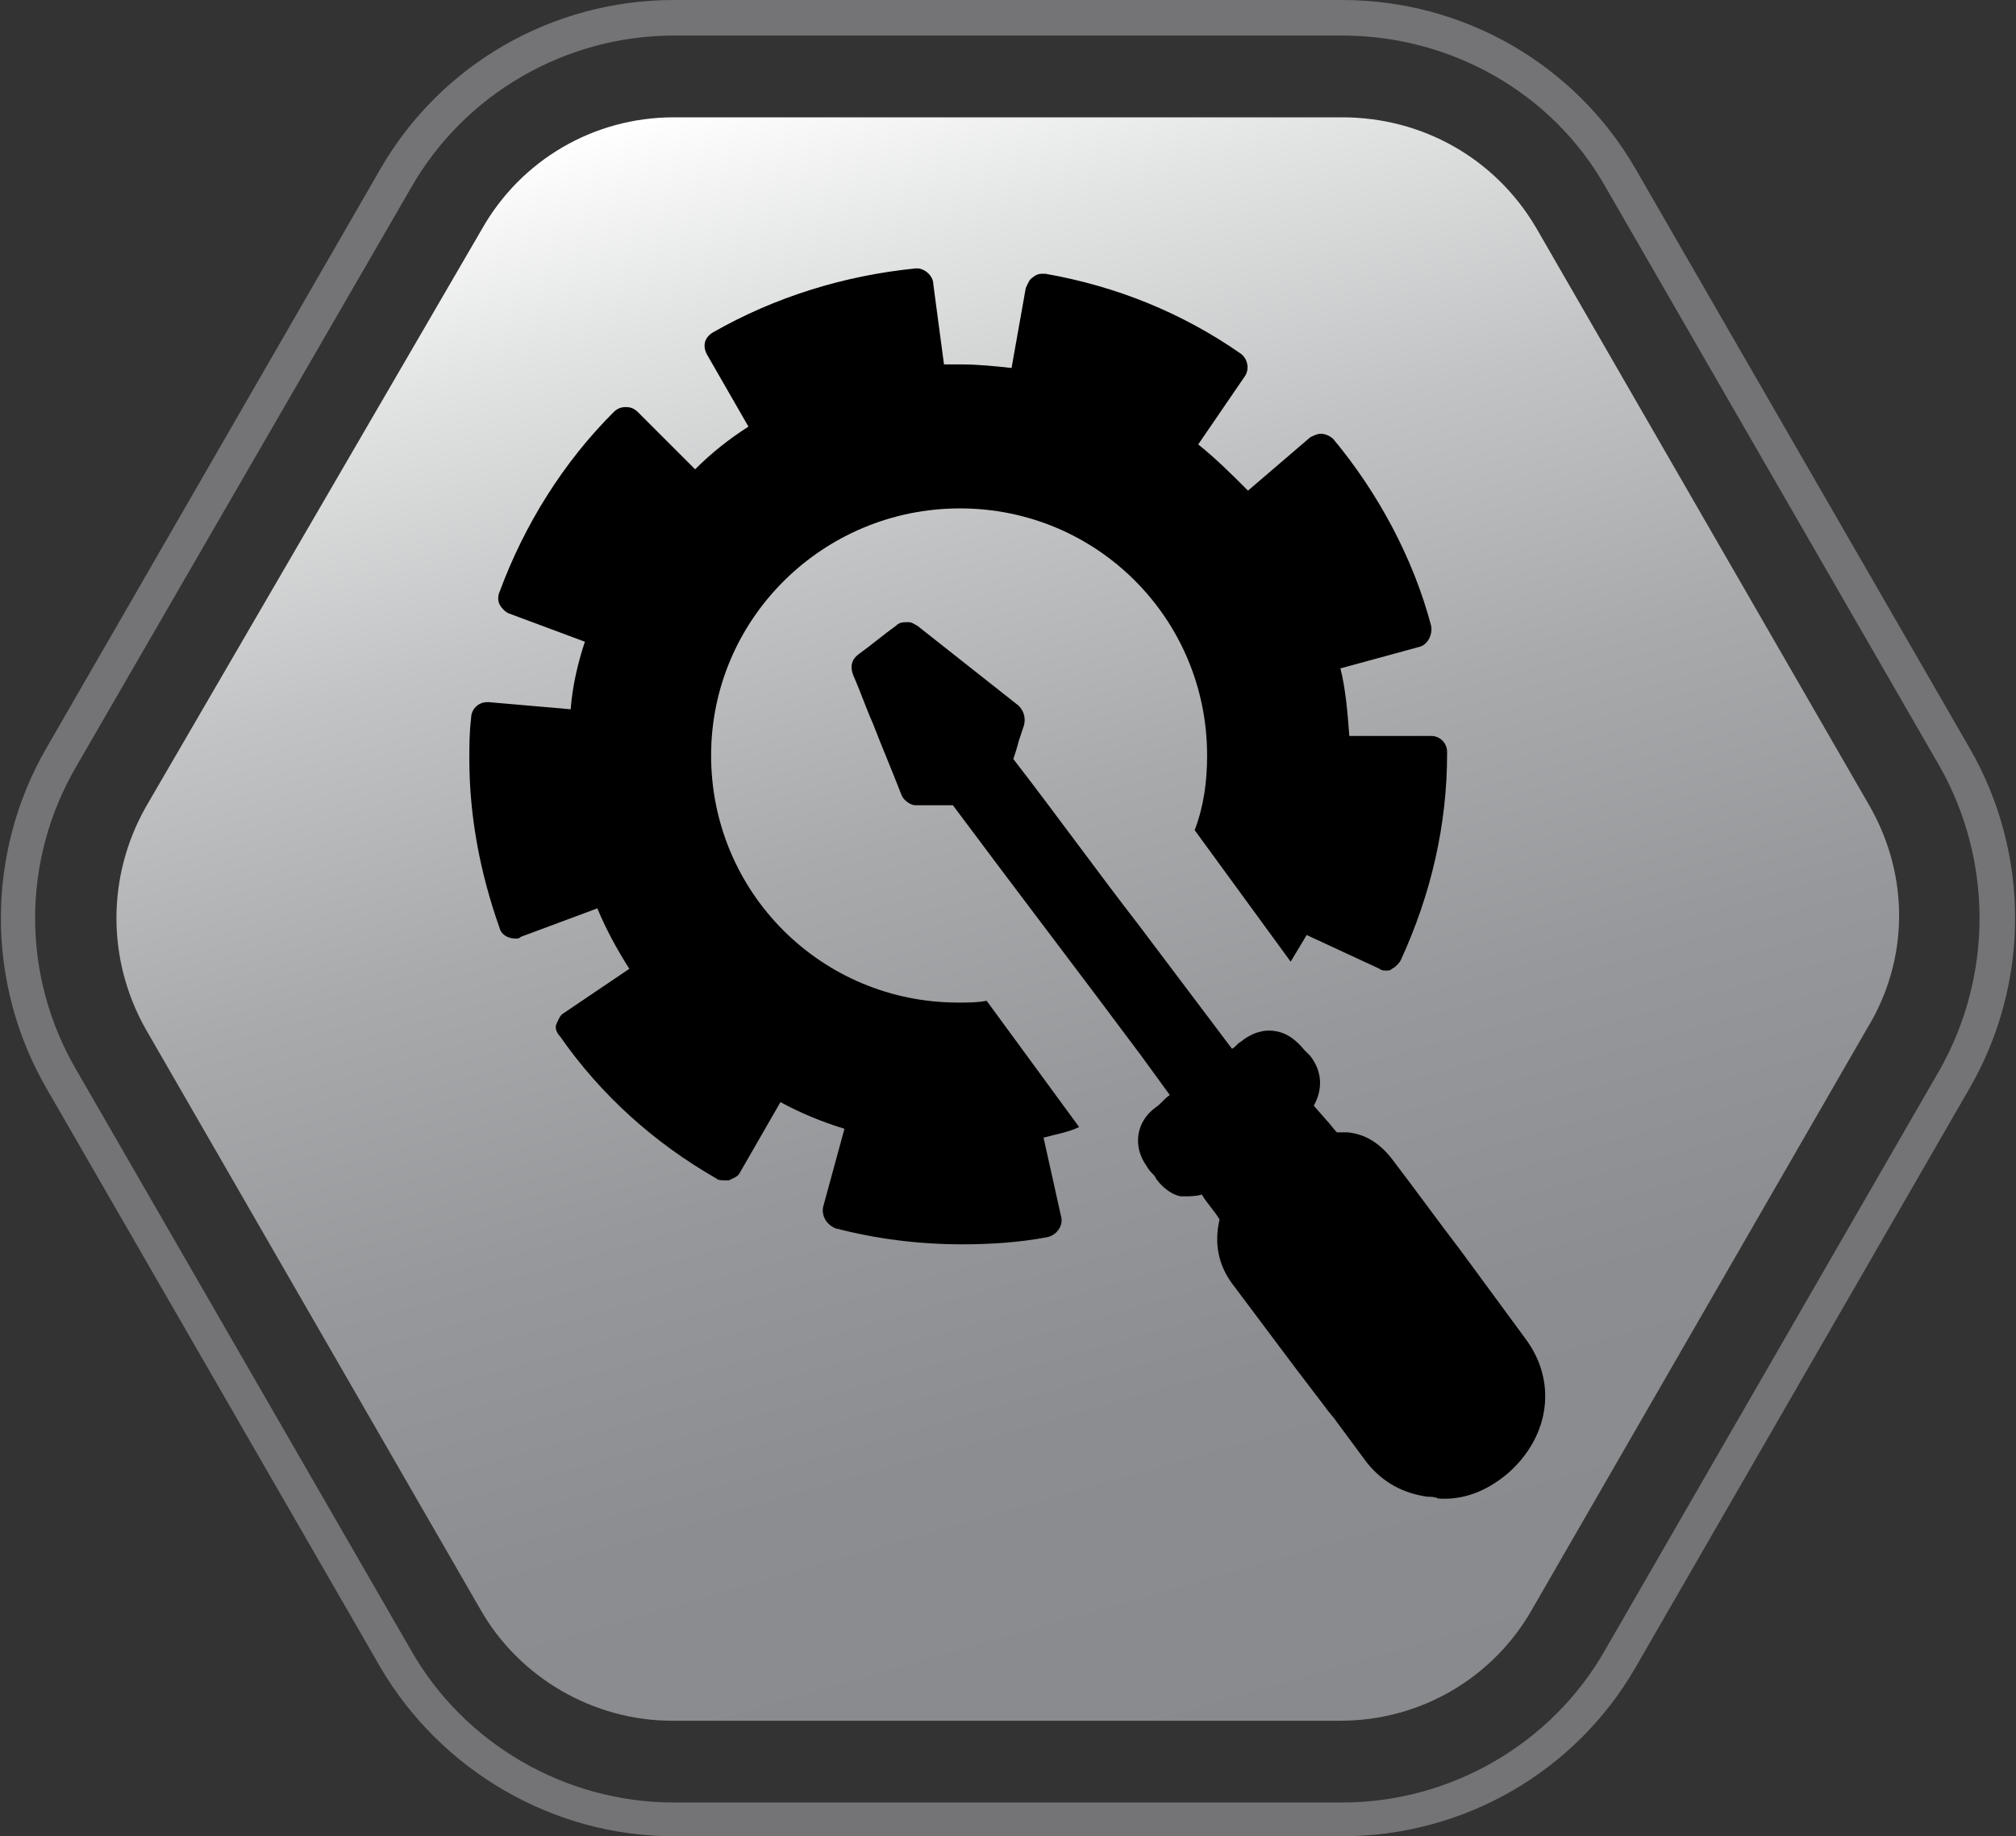
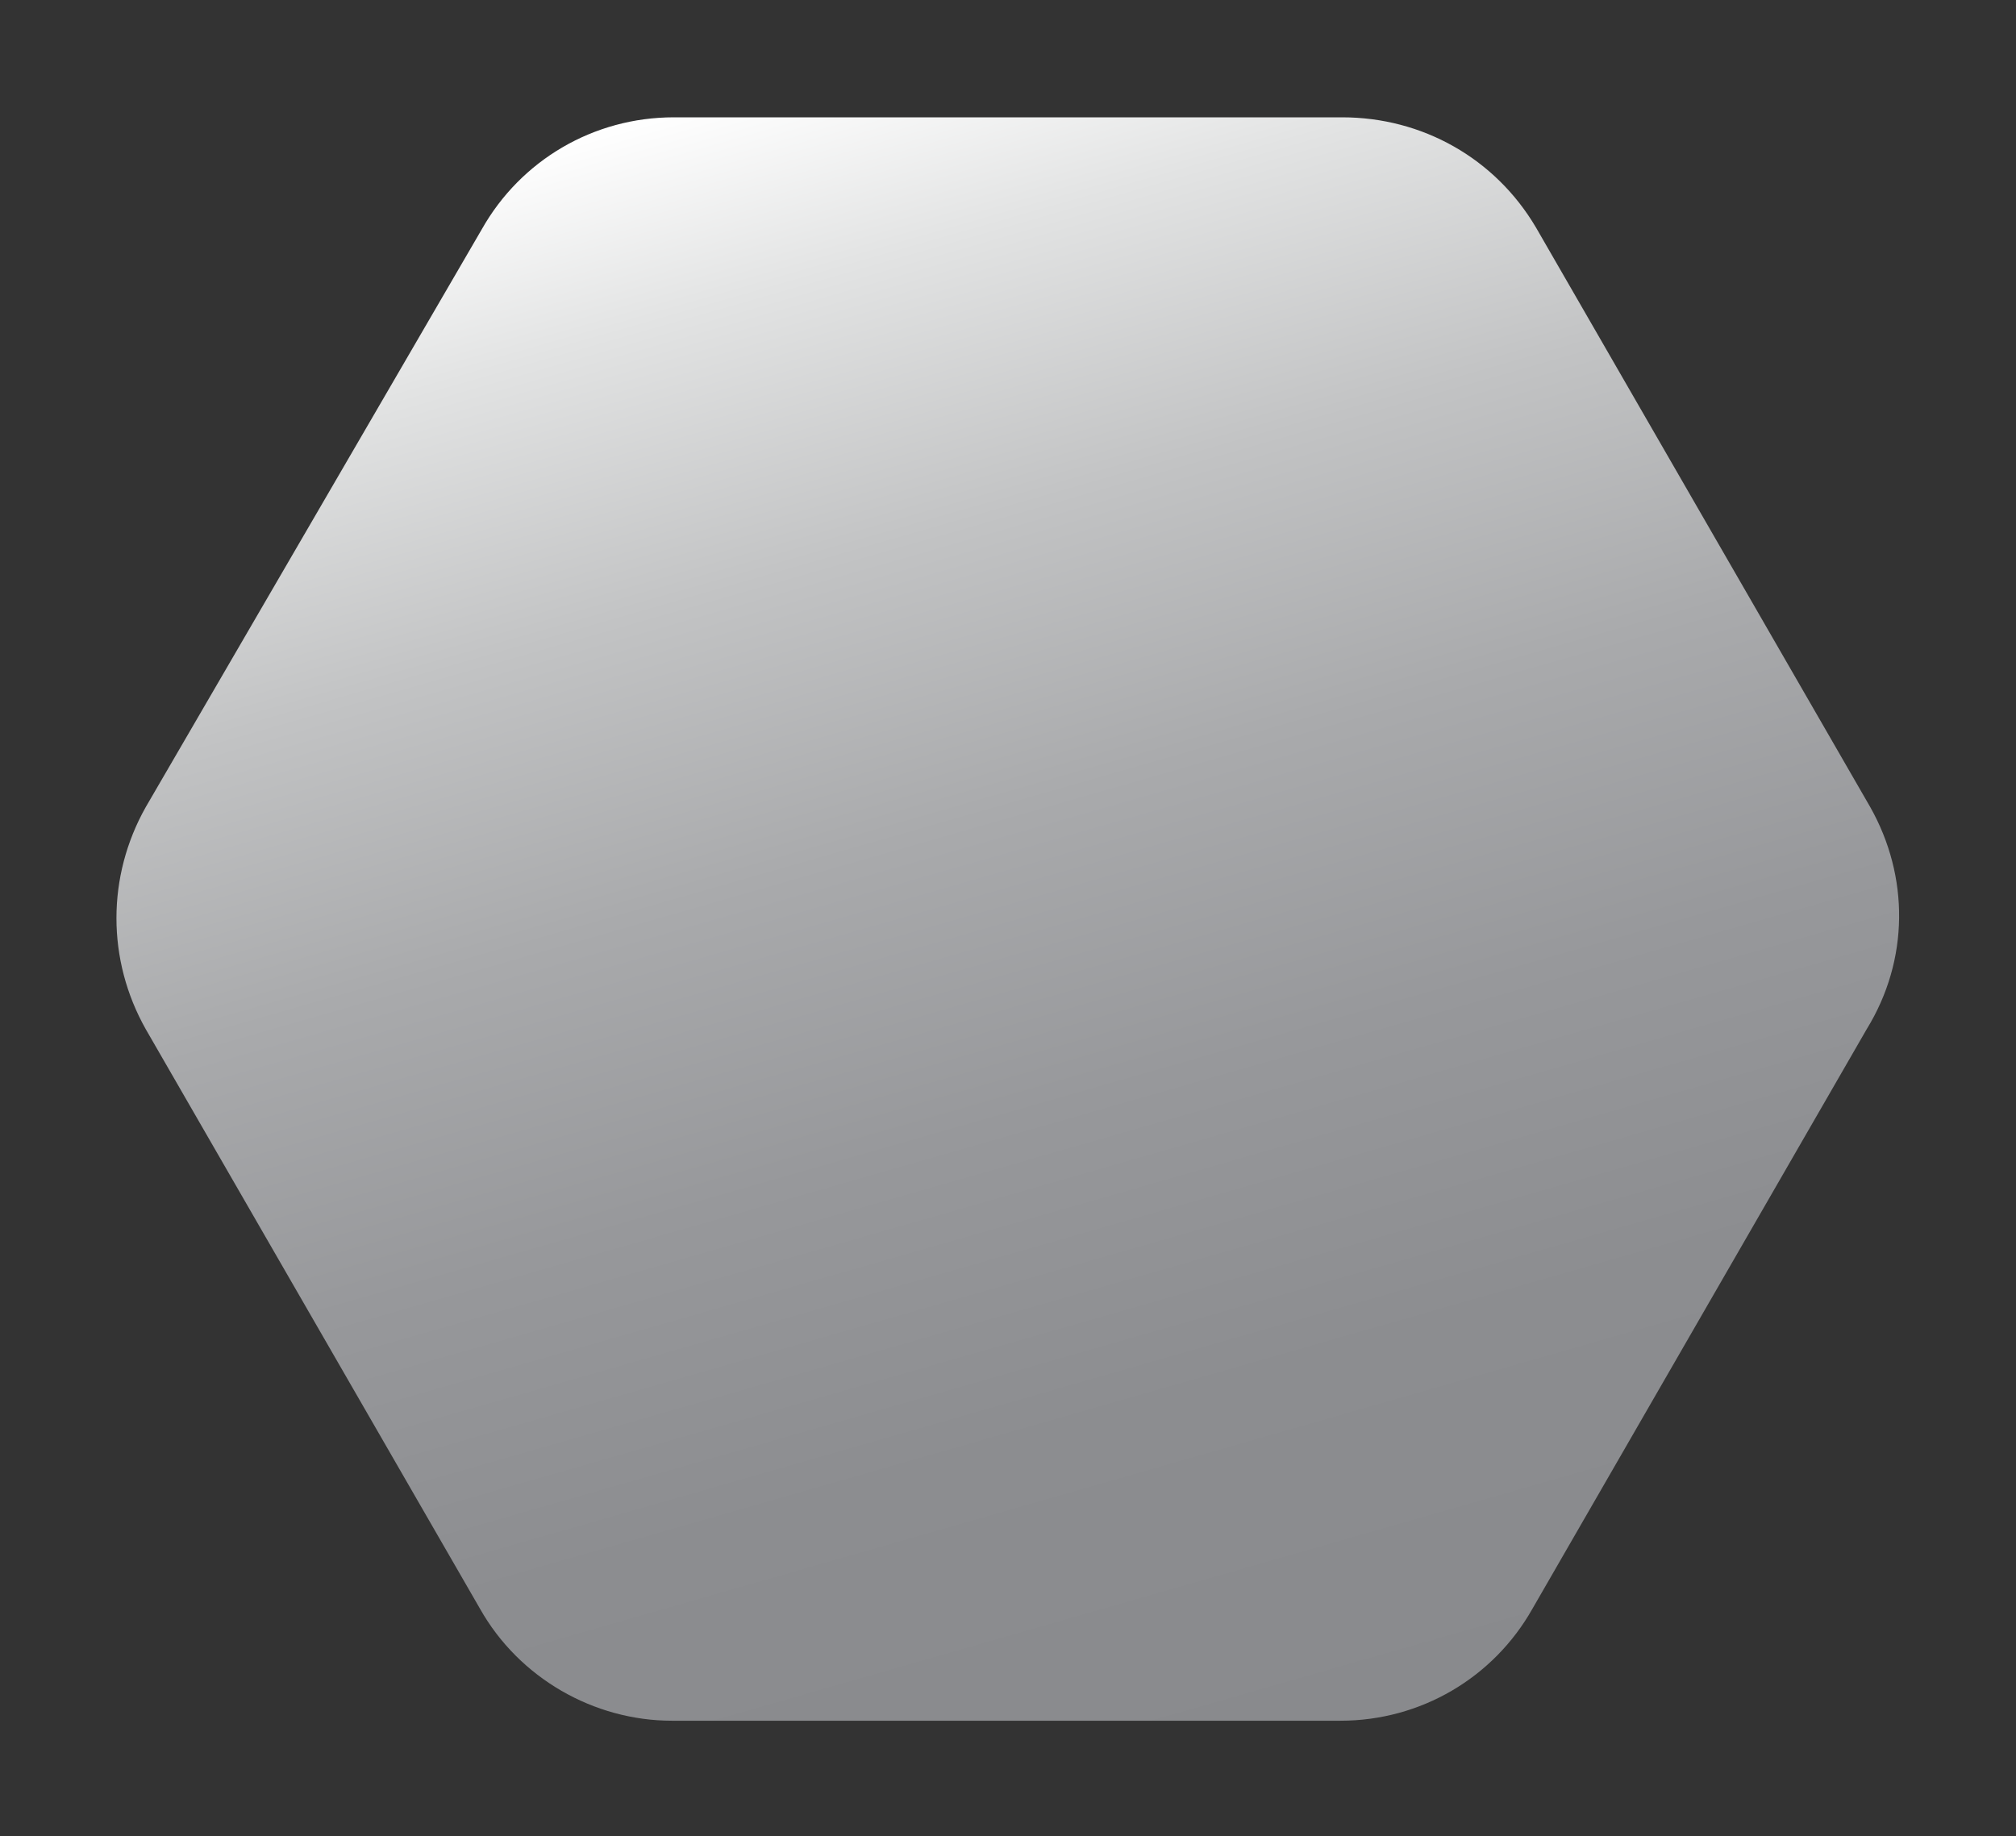
<svg xmlns="http://www.w3.org/2000/svg" version="1.1" id="Layer_1" x="0px" y="0px" viewBox="0 0 113.4 103.3" style="enable-background:new 0 0 113.4 103.3;" xml:space="preserve">
  <rect x="0" y="0" width="113.4" height="103.3" fill="#333333" stroke="none" />
  <style type="text/css">
	.st0{fill:url(#SVGID_1_);}
	.st1{opacity:0.75;fill:#898A8D;}
</style>
  <linearGradient id="SVGID_1_" gradientUnits="userSpaceOnUse" x1="43.189" y1="4.533" x2="70.211" y2="98.767">
    <stop offset="0" style="stop-color:#FFFFFF" />
    <stop offset="0.116" style="stop-color:#E2E3E3" />
    <stop offset="0.275" style="stop-color:#C2C3C4" />
    <stop offset="0.44" style="stop-color:#A9AAAC" />
    <stop offset="0.612" style="stop-color:#97989B" />
    <stop offset="0.792" style="stop-color:#8C8D90" />
    <stop offset="1" style="stop-color:#898A8D" />
  </linearGradient>
  <path class="st0" d="M105.2,45.4L86.4,12.8C84.1,8.9,80,6.6,75.5,6.6H37.9c-4.5,0-8.6,2.4-10.8,6.3L8.2,45.4C6,49.3,6,54,8.2,57.9  L27,90.5c2.2,3.9,6.4,6.3,10.8,6.3h37.6c4.5,0,8.6-2.4,10.8-6.3l18.8-32.6C107.4,54,107.4,49.3,105.2,45.4z" />
-   <path class="st1" d="M75.5,103.3H37.9c-6.8,0-13.1-3.7-16.5-9.5L2.6,61.2c-3.4-5.9-3.4-13.2,0-19.1L21.4,9.5C24.8,3.6,31.1,0,37.9,0  h37.6C82.3,0,88.6,3.6,92,9.5l18.8,32.6c3.4,5.9,3.4,13.2,0,19.1L92,93.8C88.6,99.7,82.3,103.3,75.5,103.3z M37.9,2  c-6.1,0-11.8,3.3-14.8,8.6L4.3,43.1c-3.1,5.3-3.1,11.8,0,17.1l18.8,32.6c3,5.3,8.7,8.6,14.8,8.6h37.6c6.1,0,11.8-3.3,14.8-8.6  l18.8-32.6c3-5.3,3-11.8,0-17.1L90.3,10.5C87.3,5.2,81.6,2,75.5,2H37.9z" />
  <g>
-     <path d="M85.8,75.3l-3.6-4.9c-1.3-1.7-2.6-3.5-3.9-5.2c-0.7-0.9-1.5-1.4-2.5-1.5c-0.2,0-0.4,0-0.6,0c-0.2-0.2-0.4-0.5-0.6-0.7   l-0.7-0.8c0.5-0.9,0.5-1.9-0.2-2.8l-0.3-0.3c-0.5-0.6-1-1-1.7-1.1c-0.6-0.1-1.3,0.1-1.9,0.6c-0.2,0.1-0.3,0.3-0.5,0.4   c-0.9-1.2-5.2-6.9-5.2-6.9c-2.4-3.1-4.7-6.3-7.1-9.4c0.1-0.3,0.2-0.6,0.3-1c0.1-0.3,0.2-0.6,0.3-0.9c0.1-0.4,0-0.8-0.3-1.1   c-1.9-1.5-3.8-3-5.7-4.5c-0.2-0.1-0.3-0.2-0.5-0.2c-0.3,0-0.5,0-0.7,0.2c-0.7,0.5-1.4,1.1-2.1,1.6c-0.4,0.3-0.5,0.7-0.3,1.2   c0.4,0.9,0.7,1.8,1.1,2.7c0.5,1.3,1.1,2.7,1.6,4c0.1,0.3,0.5,0.6,0.8,0.6c0,0,0,0,0,0c0,0,0,0,0,0c0,0,0.1,0,0.1,0c0.6,0,1.3,0,2,0   c3.5,4.7,7.1,9.4,10.6,14.1l1.6,2.2c-0.3,0.2-0.5,0.5-0.8,0.7c-1.1,0.8-1.3,2.2-0.5,3.3c0.1,0.2,0.3,0.4,0.4,0.5   c0.1,0.1,0.1,0.2,0.2,0.3c0.3,0.4,0.8,0.8,1.3,0.9c0.1,0,0.1,0,0.2,0c0.3,0,0.7,0,1-0.1l0,0c0.3,0.5,0.7,0.9,1,1.4   c-0.3,1.3-0.1,2.5,0.7,3.6c1.2,1.6,2.4,3.2,3.6,4.8l1.6,2.1c0.2,0.3,0.5,0.6,0.7,0.9c0.6,0.8,1.1,1.5,1.7,2.3   c0.9,1.1,2,1.7,3.4,1.9c0.2,0,0.4,0,0.6,0.1c1.4,0.1,2.7-0.4,3.9-1.4C87.2,80.8,87.6,77.7,85.8,75.3z" />
-     <path d="M58.7,64c0.7-0.2,1.4-0.3,2-0.6l-5.2-7.1c-0.5,0.1-1,0.1-1.6,0.1c-7.7,0-13.9-6.2-13.9-13.9S46.3,28.6,54,28.6   s13.9,6.2,13.9,13.9c0,1.5-0.2,2.9-0.7,4.2l5.4,7.4c0.3-0.5,0.6-1,0.9-1.5l4.1,1.9c0.1,0.1,0.3,0.1,0.4,0.1c0.1,0,0.2,0,0.3-0.1   c0.2-0.1,0.4-0.3,0.5-0.5c1.7-3.7,2.6-7.6,2.6-11.6v-0.1c0-0.5-0.4-0.9-0.9-0.9h-4.6c-0.1-1.3-0.2-2.6-0.5-3.8l4.4-1.2   c0.5-0.1,0.8-0.7,0.7-1.2c-1-3.8-3-7.5-5.5-10.5c-0.2-0.2-0.5-0.3-0.7-0.3c-0.2,0-0.4,0.1-0.6,0.2l-3.5,3c-0.9-0.9-1.8-1.8-2.8-2.6   l2.6-3.8c0.3-0.4,0.2-1-0.2-1.3c-3.3-2.3-7-3.8-11-4.5c-0.1,0-0.1,0-0.2,0c-0.2,0-0.4,0.1-0.5,0.2c-0.2,0.1-0.3,0.4-0.4,0.6   l-0.8,4.5c-0.9-0.1-1.9-0.2-2.8-0.2c-0.3,0-0.7,0-1,0L52.5,16c0-0.5-0.5-0.9-0.9-0.9c0,0-0.1,0-0.1,0c-4,0.4-7.9,1.6-11.4,3.6   c-0.5,0.3-0.6,0.8-0.3,1.3l2.3,4c-1.1,0.7-2.1,1.5-3,2.4l-3.2-3.2c-0.2-0.2-0.4-0.3-0.7-0.3c0,0,0,0,0,0c-0.3,0-0.5,0.1-0.7,0.3   c-2.8,2.8-5,6.3-6.4,10.1c-0.1,0.2-0.1,0.5,0,0.7c0.1,0.2,0.3,0.4,0.5,0.5l4.3,1.6c-0.4,1.2-0.7,2.5-0.8,3.8l-4.6-0.4   c0,0-0.1,0-0.1,0c-0.5,0-0.9,0.4-0.9,0.9c-0.1,0.8-0.1,1.6-0.1,2.3c0,3.2,0.6,6.4,1.7,9.5c0.1,0.4,0.5,0.6,0.9,0.6   c0.1,0,0.2,0,0.3-0.1l4.3-1.6c0.5,1.2,1.1,2.3,1.8,3.4L31.7,57c-0.2,0.1-0.3,0.4-0.4,0.6s0,0.5,0.2,0.7c2.3,3.3,5.3,6,8.8,8   c0.1,0.1,0.3,0.1,0.5,0.1c0.1,0,0.2,0,0.2,0c0.2-0.1,0.5-0.2,0.6-0.4l2.3-4c1.1,0.6,2.3,1.1,3.6,1.5l-1.2,4.4   c-0.1,0.5,0.2,1,0.7,1.2c2.3,0.6,4.7,0.9,7.1,0.9c1.6,0,3.2-0.1,4.8-0.4c0.5-0.1,0.9-0.6,0.8-1.1L58.7,64z" />
-   </g>
+     </g>
</svg>